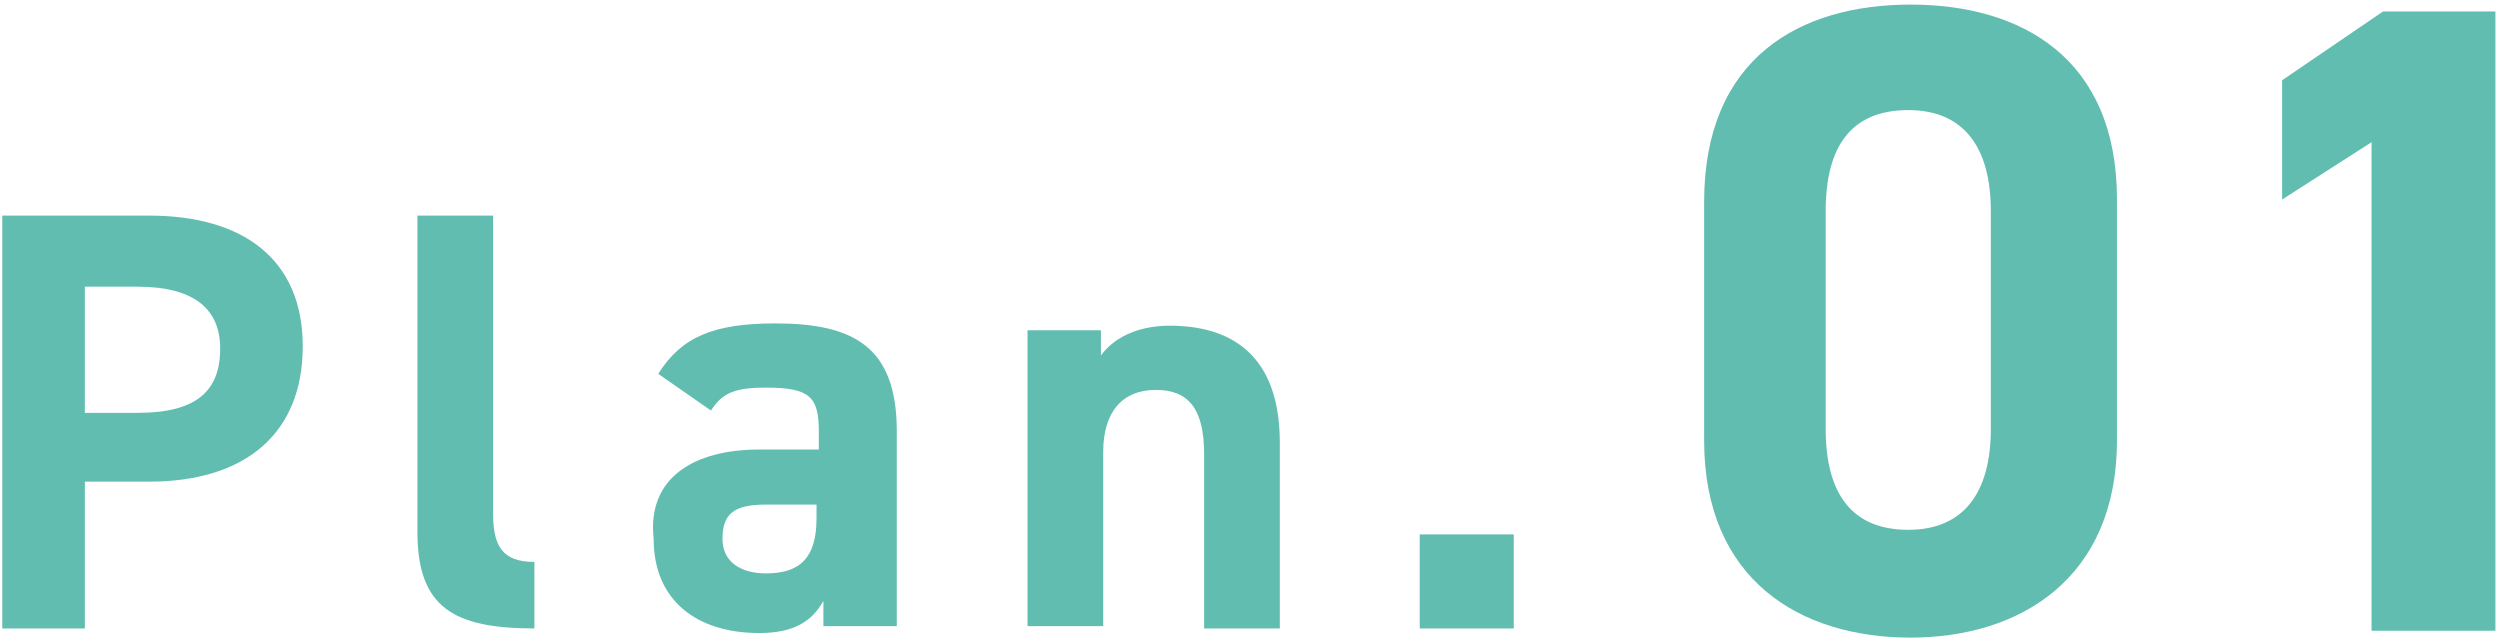
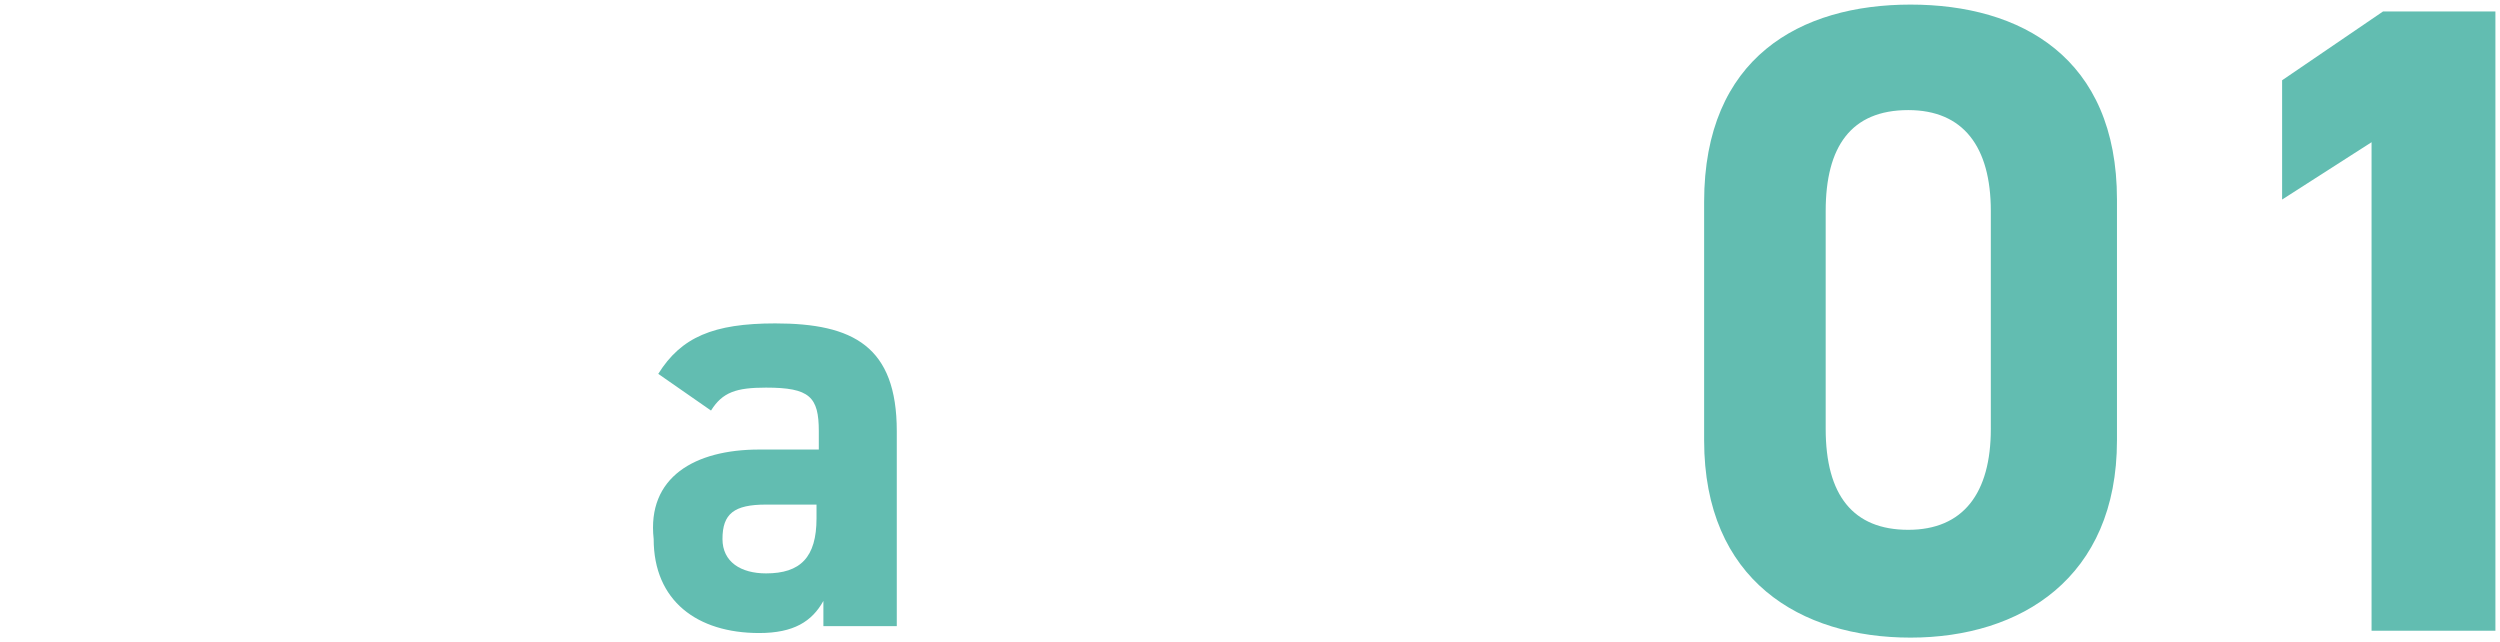
<svg xmlns="http://www.w3.org/2000/svg" version="1.1" id="レイヤー_1" x="0px" y="0px" viewBox="0 0 109 28" style="enable-background:new 0 0 109 28;" xml:space="preserve">
  <style type="text/css">
	.st0{fill:#62BDB1;}
</style>
  <g>
    <g>
-       <path class="st0" d="M3.7,21.1v6.3H0.1V9.4h6.4c4.1,0,6.7,1.9,6.7,5.7c0,3.8-2.5,5.9-6.7,5.9H3.7z M6,18c2.5,0,3.6-0.9,3.6-2.8    c0-1.7-1.1-2.7-3.6-2.7H3.7V18H6z" />
-       <path class="st0" d="M18.2,9.4h3.3v13c0,1.4,0.4,2.1,1.8,2.1v2.9c-3.5,0-5.1-0.9-5.1-4.2V9.4z" />
      <path class="st0" d="M33.1,19.6h2.6v-0.8c0-1.5-0.4-1.9-2.3-1.9c-1.3,0-1.9,0.2-2.4,1l-2.3-1.6c1-1.6,2.4-2.2,5.1-2.2    c3.4,0,5.3,1,5.3,4.7v8.5h-3.2v-1.1c-0.5,0.9-1.3,1.4-2.8,1.4c-2.7,0-4.6-1.4-4.6-4.1C28.2,20.8,30.3,19.6,33.1,19.6z M35.6,22    h-2.2c-1.4,0-1.9,0.4-1.9,1.5c0,1,0.8,1.5,1.9,1.5c1.5,0,2.2-0.7,2.2-2.4V22z" />
-       <path class="st0" d="M44.8,14.4H48v1.1c0.5-0.7,1.5-1.3,3-1.3c2.6,0,4.8,1.2,4.8,5.1v8.1h-3.3v-7.6c0-2-0.7-2.8-2.1-2.8    c-1.5,0-2.3,1-2.3,2.7v7.6h-3.3V14.4z" />
-       <path class="st0" d="M66,27.4h-4.1v-4.1H66V27.4z" />
    </g>
    <g>
      <path class="st0" d="M92.3,19.2c0,6-4.2,8.6-9,8.6s-9-2.5-9-8.6V8.8c0-6.3,4.2-8.6,9-8.6s9,2.3,9,8.5V19.2z M83.2,4.8    c-2.5,0-3.6,1.6-3.6,4.4v9.5c0,2.9,1.2,4.4,3.6,4.4c2.4,0,3.6-1.6,3.6-4.4V9.2C86.8,6.4,85.6,4.8,83.2,4.8z" />
      <path class="st0" d="M108.9,27.5h-5.5V6.2l-3.9,2.5V3.5l4.4-3h4.9V27.5z" />
    </g>
  </g>
</svg>